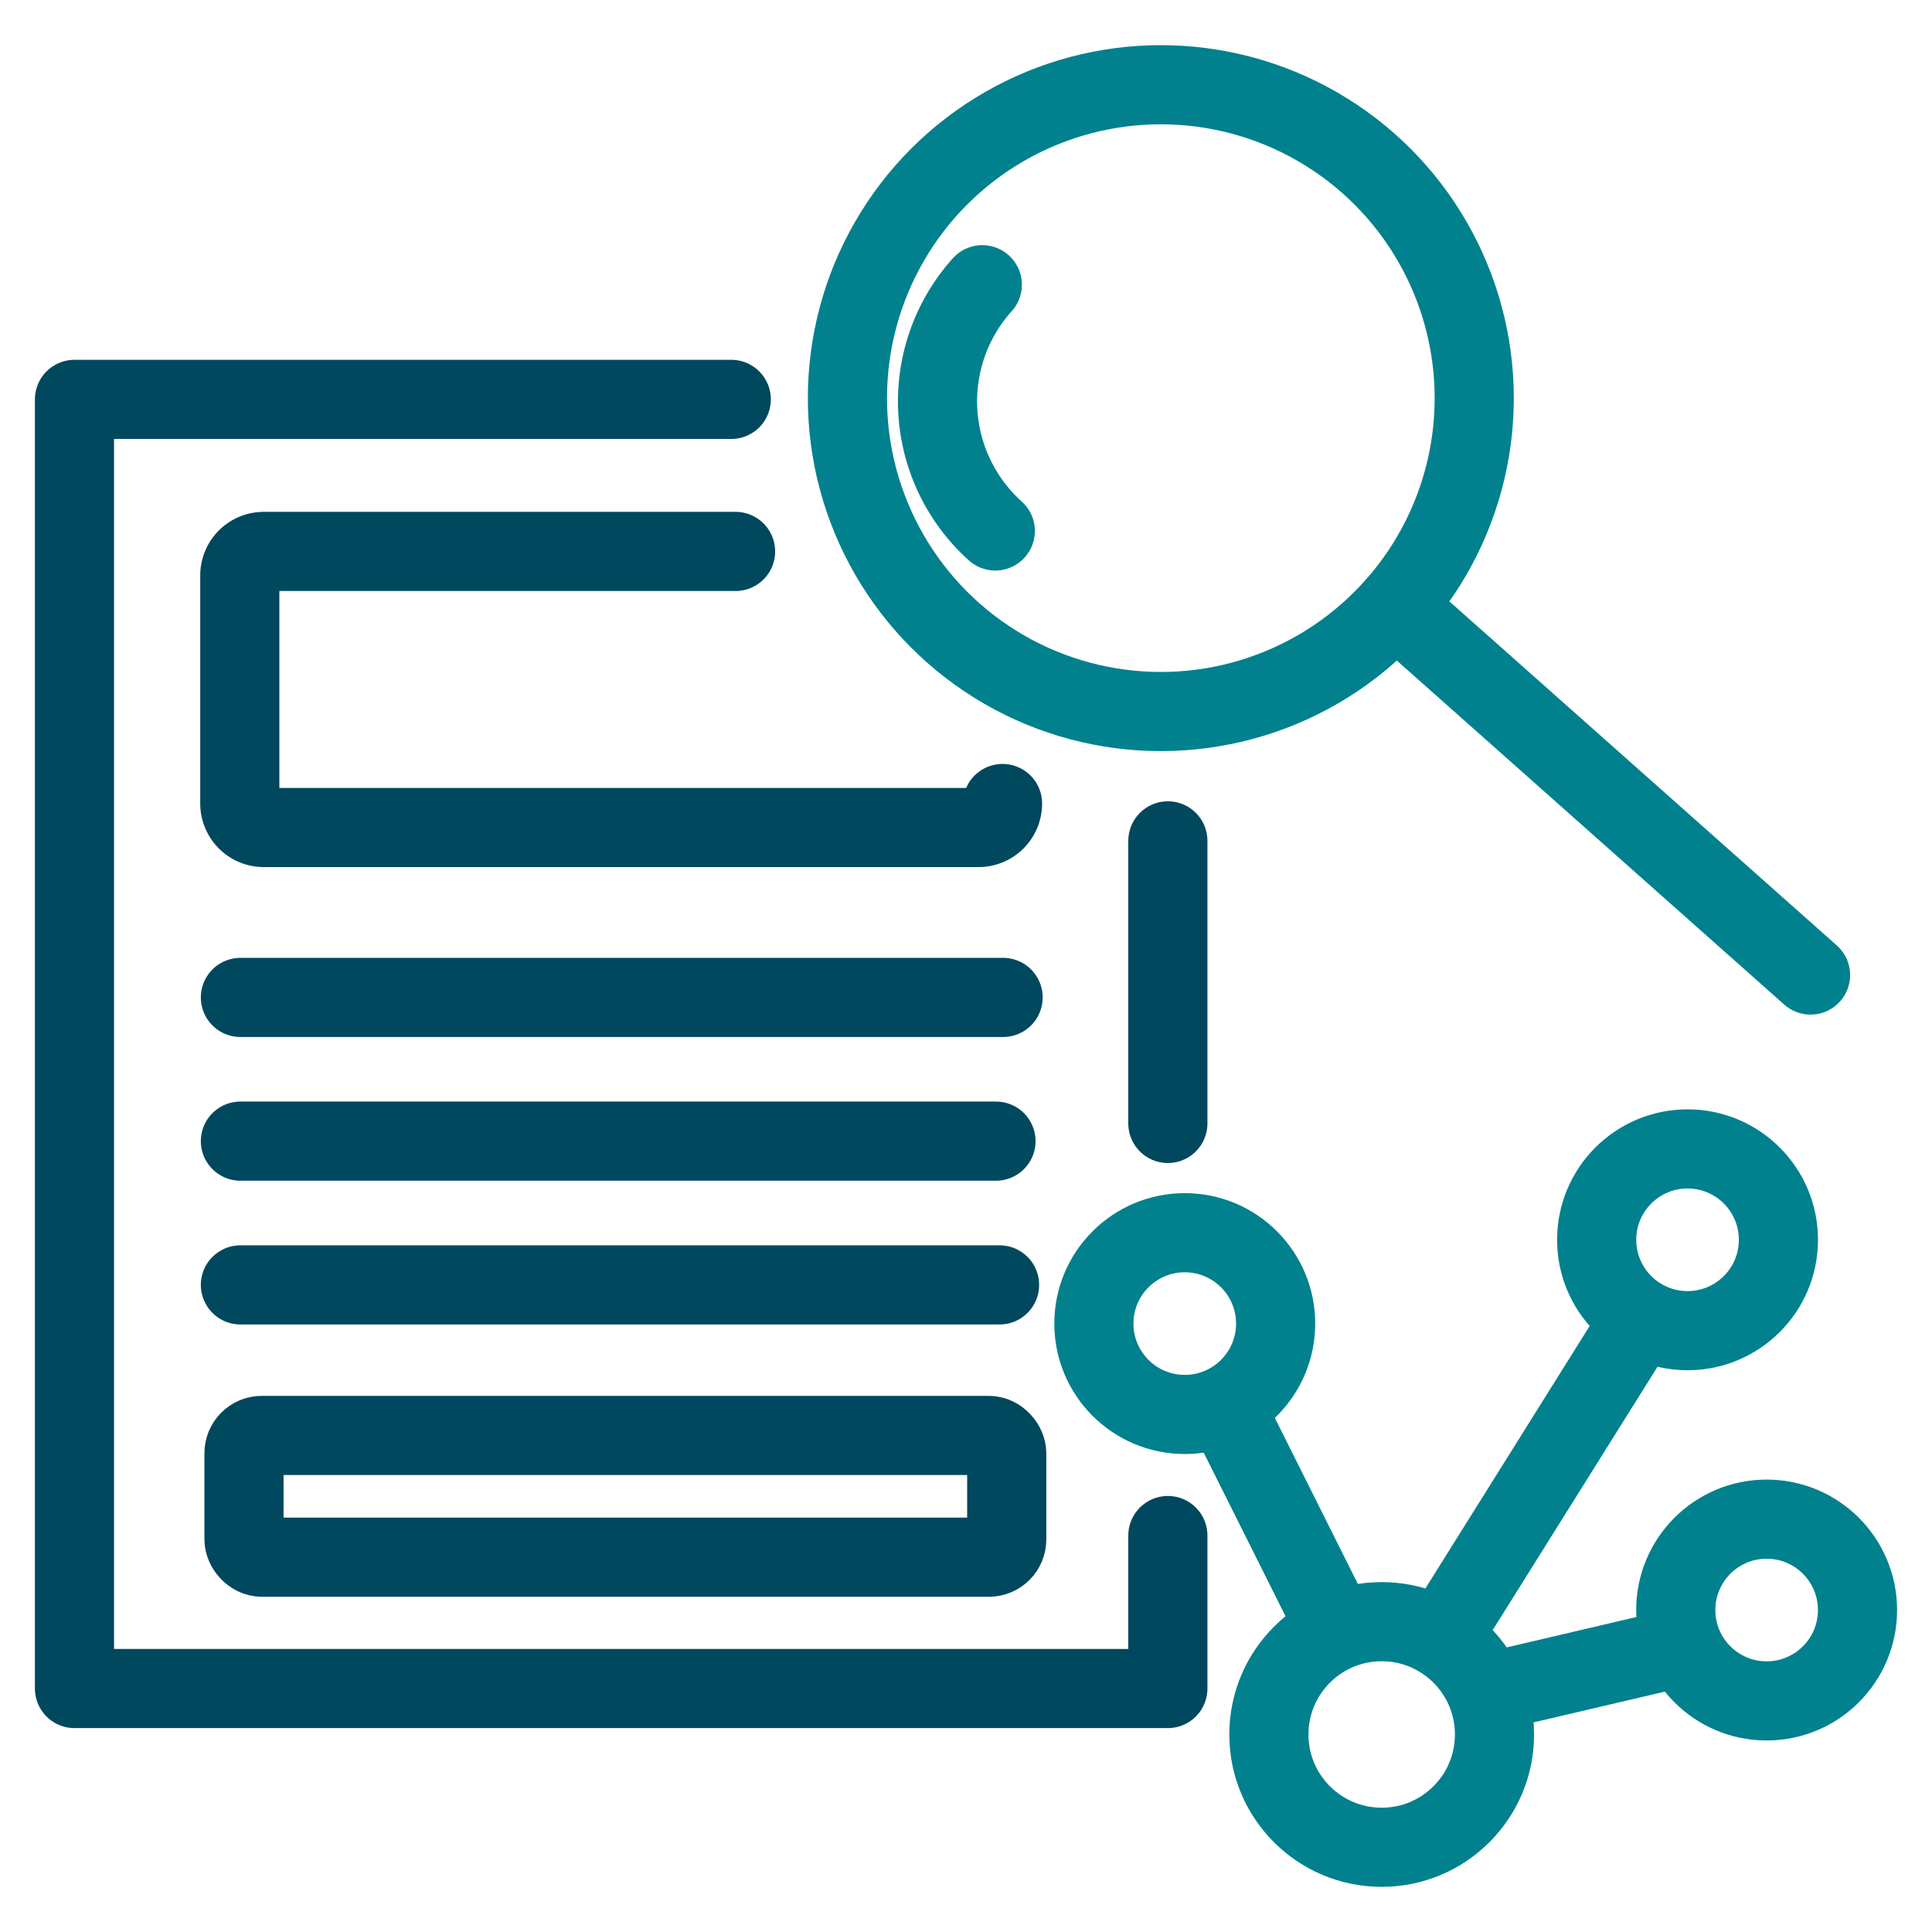
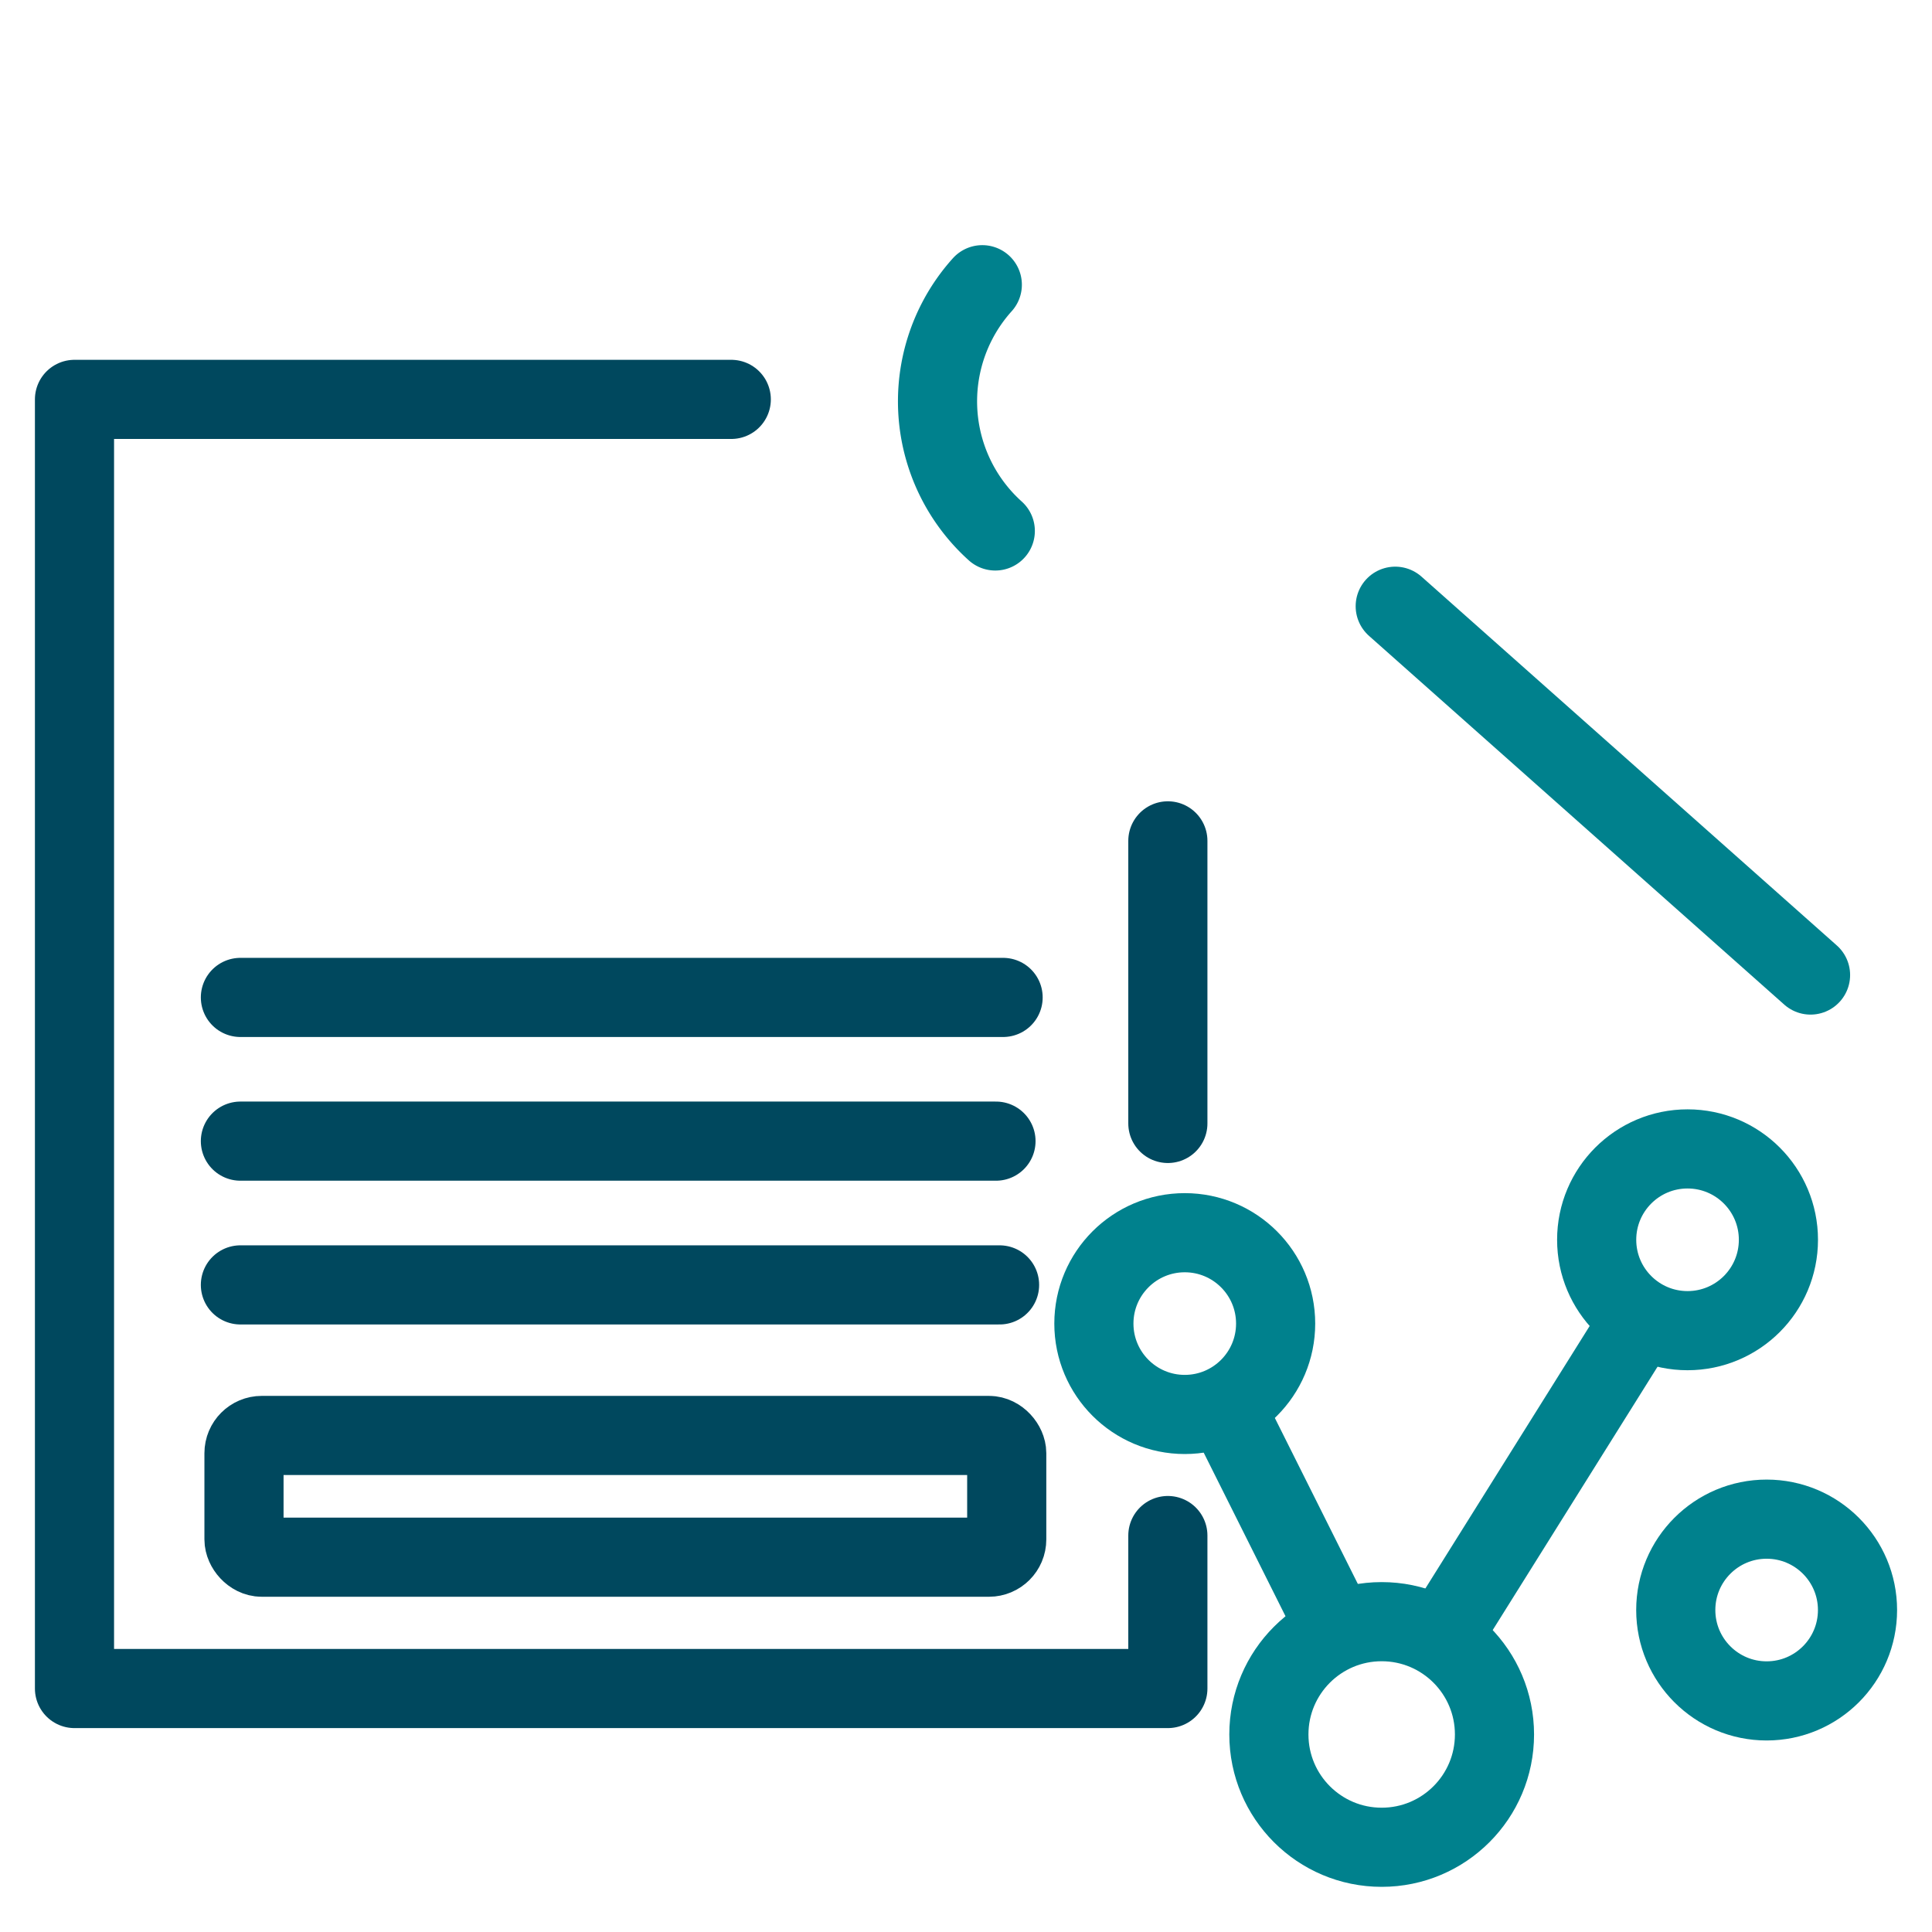
<svg xmlns="http://www.w3.org/2000/svg" id="Graphics" viewBox="0 0 415 415">
  <defs>
    <style>.cls-1,.cls-2{fill:none;stroke-linecap:round;stroke-linejoin:round;stroke-width:17px;}.cls-1{stroke:#00818d;}.cls-2{stroke:#00485e;}</style>
  </defs>
-   <circle class="cls-1" cx="249.35" cy="85.52" r="67.32" />
  <line class="cls-1" x1="299.7" y1="130.22" x2="388.91" y2="209.44" />
  <path class="cls-1" d="M213.79,114.05A37.44,37.44,0,0,1,211,61.16" />
  <circle class="cls-1" cx="296.79" cy="372.57" r="24.23" />
  <circle class="cls-1" cx="362.49" cy="266.31" r="19.52" />
  <circle class="cls-1" cx="379.48" cy="345.84" r="19.52" />
  <circle class="cls-1" cx="254.49" cy="284.31" r="19.52" />
  <line class="cls-1" x1="264.1" y1="304.11" x2="286.03" y2="347.96" />
  <line class="cls-1" x1="352.18" y1="283.73" x2="311.02" y2="349.49" />
-   <line class="cls-1" x1="359.87" y1="354.11" x2="319.7" y2="363.52" />
  <polyline class="cls-2" points="250.86 329.84 250.86 362.7 16 362.7 16 85.79 157.08 85.79" />
  <line class="cls-2" x1="250.86" y1="180.62" x2="250.86" y2="241.32" />
  <line class="cls-2" x1="51.64" y1="214.25" x2="215.47" y2="214.25" />
  <line class="cls-2" x1="51.64" y1="245.12" x2="213.94" y2="245.12" />
  <line class="cls-2" x1="51.64" y1="276" x2="214.71" y2="276" />
  <rect class="cls-2" x="52.41" y="308.34" width="163.84" height="26.15" rx="3.82" />
-   <path class="cls-2" d="M215.35,172.6a5.15,5.15,0,0,1-5.15,5.15H56.66a5.15,5.15,0,0,1-5.15-5.15v-49a5.15,5.15,0,0,1,5.15-5.15H158" />
</svg>